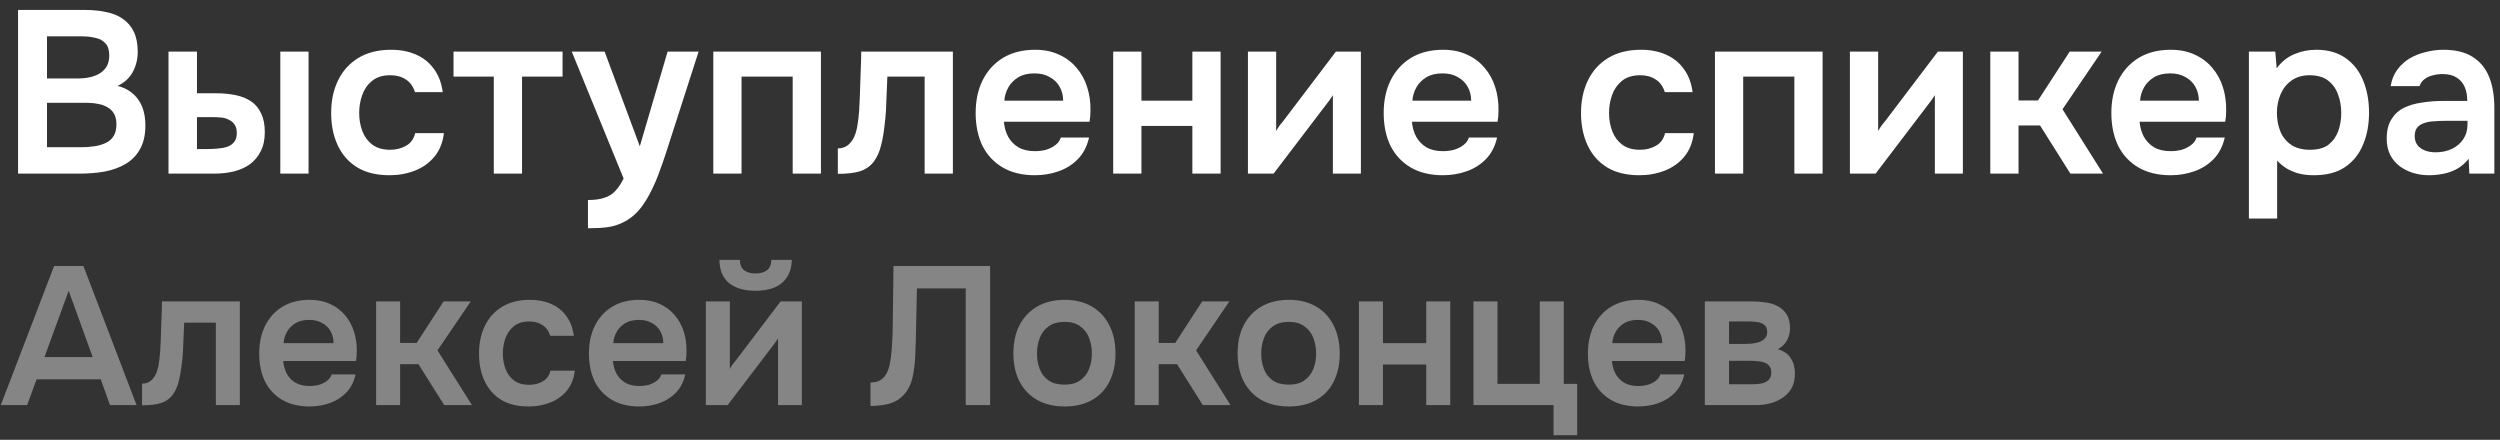
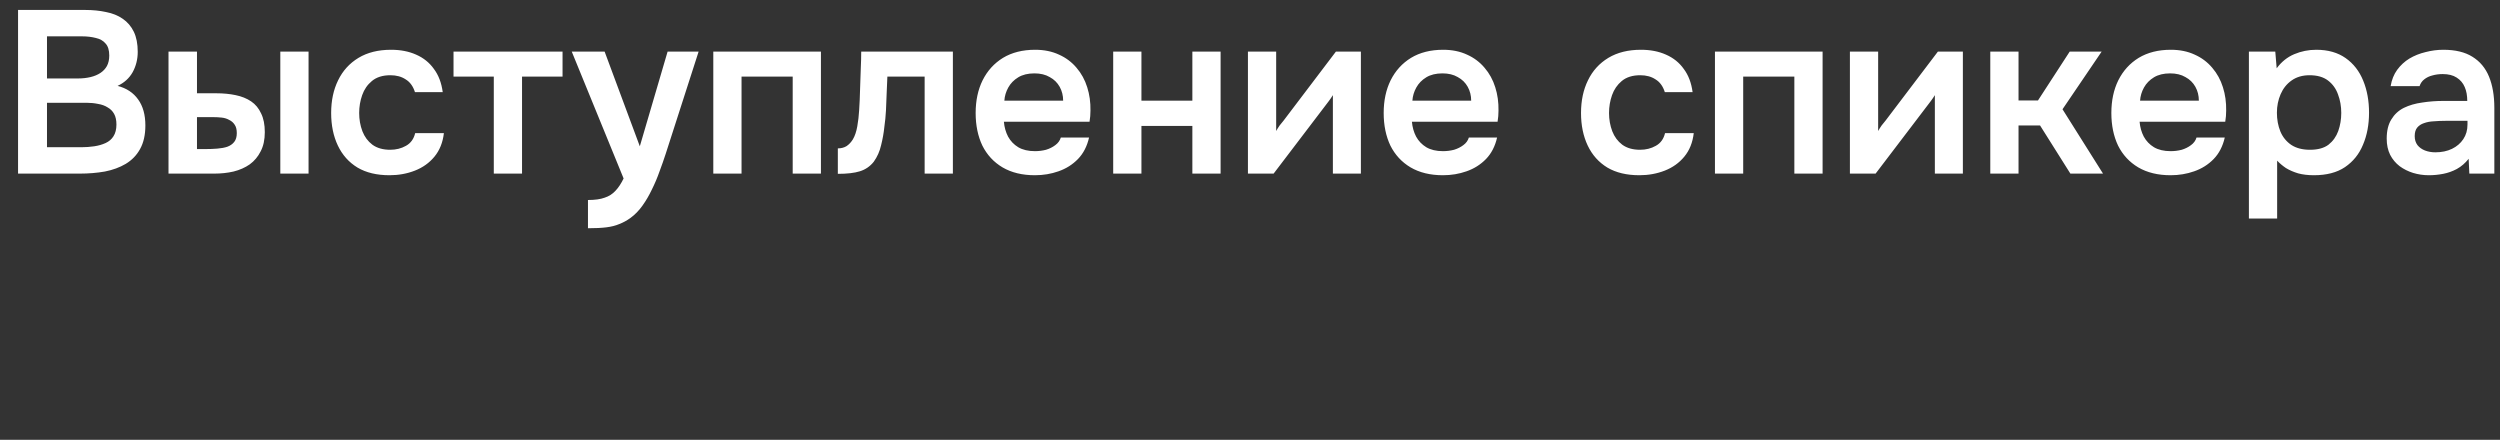
<svg xmlns="http://www.w3.org/2000/svg" width="216" height="38" viewBox="0 0 216 38" fill="none">
  <rect x="0" y="0" width="216" height="38" fill="#333333" stroke="none" />
  <path d="M1.56 15V0.86H7.36C8.013 0.86 8.613 0.92 9.16 1.04C9.72 1.147 10.2 1.34 10.6 1.62C11.013 1.9 11.333 2.273 11.56 2.74C11.787 3.207 11.9 3.787 11.9 4.48C11.9 5.12 11.753 5.707 11.46 6.24C11.167 6.76 10.733 7.153 10.16 7.42C10.933 7.62 11.527 8.013 11.94 8.6C12.353 9.173 12.56 9.92 12.56 10.84C12.56 11.653 12.407 12.333 12.1 12.88C11.807 13.413 11.393 13.84 10.86 14.16C10.34 14.467 9.74 14.687 9.06 14.82C8.38 14.94 7.66 15 6.9 15H1.56ZM4.06 12.72H7.04C7.413 12.72 7.78 12.693 8.14 12.64C8.5 12.587 8.827 12.493 9.12 12.36C9.413 12.227 9.64 12.033 9.8 11.78C9.973 11.513 10.06 11.173 10.06 10.76C10.06 10.387 9.993 10.08 9.86 9.84C9.727 9.6 9.54 9.413 9.3 9.28C9.073 9.133 8.8 9.033 8.48 8.98C8.16 8.913 7.827 8.88 7.48 8.88H4.06V12.72ZM4.06 6.78H6.7C7.113 6.78 7.487 6.74 7.82 6.66C8.153 6.58 8.44 6.46 8.68 6.3C8.92 6.14 9.107 5.94 9.24 5.7C9.373 5.447 9.44 5.147 9.44 4.8C9.44 4.333 9.333 3.987 9.12 3.76C8.92 3.52 8.64 3.36 8.28 3.28C7.92 3.187 7.52 3.14 7.08 3.14H4.06V6.78ZM14.559 15V4.46H17.019V8.06H18.699C19.299 8.06 19.852 8.113 20.359 8.22C20.879 8.327 21.326 8.507 21.699 8.76C22.072 9.013 22.359 9.36 22.559 9.8C22.772 10.227 22.879 10.767 22.879 11.42C22.879 12.073 22.759 12.627 22.519 13.08C22.292 13.533 21.979 13.907 21.579 14.2C21.179 14.48 20.712 14.687 20.179 14.82C19.659 14.94 19.106 15 18.519 15H14.559ZM17.019 12.88H17.739C18.112 12.88 18.459 12.867 18.779 12.84C19.112 12.813 19.399 12.76 19.639 12.68C19.892 12.587 20.092 12.447 20.239 12.26C20.386 12.073 20.459 11.82 20.459 11.5C20.459 11.193 20.399 10.953 20.279 10.78C20.159 10.593 19.999 10.453 19.799 10.36C19.612 10.253 19.399 10.187 19.159 10.16C18.919 10.133 18.666 10.12 18.399 10.12H17.019V12.88ZM24.219 15V4.46H26.659V15H24.219ZM33.652 15.14C32.559 15.14 31.639 14.92 30.892 14.48C30.145 14.027 29.579 13.393 29.192 12.58C28.805 11.767 28.612 10.827 28.612 9.76C28.612 8.693 28.812 7.753 29.212 6.94C29.612 6.113 30.199 5.467 30.972 5C31.745 4.533 32.685 4.3 33.792 4.3C34.605 4.3 35.325 4.44 35.952 4.72C36.592 5 37.105 5.413 37.492 5.96C37.892 6.493 38.145 7.16 38.252 7.96H35.852C35.692 7.453 35.425 7.087 35.052 6.86C34.692 6.62 34.252 6.5 33.732 6.5C33.065 6.5 32.532 6.667 32.132 7C31.745 7.32 31.465 7.727 31.292 8.22C31.119 8.713 31.032 9.227 31.032 9.76C31.032 10.32 31.125 10.847 31.312 11.34C31.499 11.82 31.785 12.207 32.172 12.5C32.572 12.793 33.085 12.94 33.712 12.94C34.219 12.94 34.672 12.827 35.072 12.6C35.485 12.373 35.752 12.007 35.872 11.5H38.352C38.259 12.313 37.985 12.993 37.532 13.54C37.092 14.073 36.532 14.473 35.852 14.74C35.172 15.007 34.439 15.14 33.652 15.14ZM42.664 15V6.62H39.184V4.46H48.604V6.62H45.104V15H42.664ZM50.8 19.72V17.28C51.4 17.28 51.88 17.213 52.24 17.08C52.613 16.96 52.926 16.76 53.18 16.48C53.433 16.213 53.666 15.86 53.88 15.42L49.4 4.46H52.24L55.28 12.64L57.68 4.46H60.36L57.52 13.28C57.36 13.773 57.18 14.287 56.98 14.82C56.793 15.353 56.573 15.873 56.32 16.38C56.08 16.887 55.806 17.353 55.5 17.78C55.193 18.207 54.846 18.56 54.46 18.84C54.14 19.067 53.82 19.24 53.5 19.36C53.193 19.493 52.826 19.587 52.4 19.64C51.986 19.693 51.453 19.72 50.8 19.72ZM61.629 15V4.46H70.929V15H68.489V6.62H64.069V15H61.629ZM72.389 15.02V12.82C72.683 12.82 72.936 12.753 73.149 12.62C73.363 12.473 73.543 12.28 73.689 12.04C73.863 11.747 73.989 11.373 74.069 10.92C74.149 10.467 74.203 10.007 74.229 9.54C74.269 8.94 74.296 8.34 74.309 7.74C74.336 7.127 74.356 6.54 74.369 5.98C74.396 5.407 74.409 4.9 74.409 4.46H82.329V15H79.889V6.62H76.669C76.656 7.06 76.636 7.527 76.609 8.02C76.596 8.513 76.576 9.013 76.549 9.52C76.523 10.013 76.476 10.493 76.409 10.96C76.356 11.48 76.263 12.007 76.129 12.54C76.009 13.073 75.796 13.553 75.489 13.98C75.169 14.38 74.769 14.653 74.289 14.8C73.823 14.947 73.189 15.02 72.389 15.02ZM89.416 15.14C88.322 15.14 87.389 14.913 86.616 14.46C85.856 14.007 85.276 13.38 84.876 12.58C84.489 11.767 84.296 10.827 84.296 9.76C84.296 8.693 84.496 7.753 84.896 6.94C85.309 6.113 85.896 5.467 86.656 5C87.429 4.533 88.356 4.3 89.436 4.3C90.209 4.3 90.896 4.44 91.496 4.72C92.096 4.987 92.602 5.367 93.016 5.86C93.429 6.34 93.736 6.9 93.936 7.54C94.136 8.167 94.229 8.84 94.216 9.56C94.216 9.72 94.209 9.88 94.196 10.04C94.182 10.187 94.162 10.347 94.136 10.52H86.736C86.776 10.987 86.896 11.413 87.096 11.8C87.309 12.187 87.602 12.493 87.976 12.72C88.362 12.947 88.842 13.06 89.416 13.06C89.749 13.06 90.069 13.02 90.376 12.94C90.682 12.847 90.949 12.713 91.176 12.54C91.416 12.367 91.576 12.147 91.656 11.88H94.096C93.922 12.64 93.602 13.26 93.136 13.74C92.669 14.22 92.109 14.573 91.456 14.8C90.816 15.027 90.136 15.14 89.416 15.14ZM86.776 8.7H91.856C91.856 8.26 91.756 7.86 91.556 7.5C91.356 7.14 91.069 6.86 90.696 6.66C90.336 6.447 89.896 6.34 89.376 6.34C88.816 6.34 88.349 6.453 87.976 6.68C87.602 6.907 87.316 7.2 87.116 7.56C86.916 7.92 86.802 8.3 86.776 8.7ZM96.18 15V4.46H98.62V8.7H103.02V4.46H105.46V15H103.02V10.88H98.62V15H96.18ZM107.821 15V4.46H110.261V11.32C110.341 11.173 110.441 11.013 110.561 10.84C110.694 10.667 110.807 10.527 110.901 10.42L115.421 4.46H117.581V15H115.161V8.22C115.054 8.393 114.941 8.56 114.821 8.72C114.714 8.867 114.607 9.007 114.501 9.14L110.041 15H107.821ZM124.67 15.14C123.576 15.14 122.643 14.913 121.87 14.46C121.11 14.007 120.53 13.38 120.13 12.58C119.743 11.767 119.55 10.827 119.55 9.76C119.55 8.693 119.75 7.753 120.15 6.94C120.563 6.113 121.15 5.467 121.91 5C122.683 4.533 123.61 4.3 124.69 4.3C125.463 4.3 126.15 4.44 126.75 4.72C127.35 4.987 127.856 5.367 128.27 5.86C128.683 6.34 128.99 6.9 129.19 7.54C129.39 8.167 129.483 8.84 129.47 9.56C129.47 9.72 129.463 9.88 129.45 10.04C129.436 10.187 129.416 10.347 129.39 10.52H121.99C122.03 10.987 122.15 11.413 122.35 11.8C122.563 12.187 122.856 12.493 123.23 12.72C123.616 12.947 124.096 13.06 124.67 13.06C125.003 13.06 125.323 13.02 125.63 12.94C125.936 12.847 126.203 12.713 126.43 12.54C126.67 12.367 126.83 12.147 126.91 11.88H129.35C129.176 12.64 128.856 13.26 128.39 13.74C127.923 14.22 127.363 14.573 126.71 14.8C126.07 15.027 125.39 15.14 124.67 15.14ZM122.03 8.7H127.11C127.11 8.26 127.01 7.86 126.81 7.5C126.61 7.14 126.323 6.86 125.95 6.66C125.59 6.447 125.15 6.34 124.63 6.34C124.07 6.34 123.603 6.453 123.23 6.68C122.856 6.907 122.57 7.2 122.37 7.56C122.17 7.92 122.056 8.3 122.03 8.7ZM141.64 15.14C140.547 15.14 139.627 14.92 138.88 14.48C138.134 14.027 137.567 13.393 137.18 12.58C136.794 11.767 136.6 10.827 136.6 9.76C136.6 8.693 136.8 7.753 137.2 6.94C137.6 6.113 138.187 5.467 138.96 5C139.734 4.533 140.674 4.3 141.78 4.3C142.594 4.3 143.314 4.44 143.94 4.72C144.58 5 145.094 5.413 145.48 5.96C145.88 6.493 146.134 7.16 146.24 7.96H143.84C143.68 7.453 143.414 7.087 143.04 6.86C142.68 6.62 142.24 6.5 141.72 6.5C141.054 6.5 140.52 6.667 140.12 7C139.734 7.32 139.454 7.727 139.28 8.22C139.107 8.713 139.02 9.227 139.02 9.76C139.02 10.32 139.114 10.847 139.3 11.34C139.487 11.82 139.774 12.207 140.16 12.5C140.56 12.793 141.074 12.94 141.7 12.94C142.207 12.94 142.66 12.827 143.06 12.6C143.474 12.373 143.74 12.007 143.86 11.5H146.34C146.247 12.313 145.974 12.993 145.52 13.54C145.08 14.073 144.52 14.473 143.84 14.74C143.16 15.007 142.427 15.14 141.64 15.14ZM148.172 15V4.46H157.472V15H155.032V6.62H150.612V15H148.172ZM159.832 15V4.46H162.272V11.32C162.352 11.173 162.452 11.013 162.572 10.84C162.706 10.667 162.819 10.527 162.912 10.42L167.432 4.46H169.592V15H167.172V8.22C167.066 8.393 166.952 8.56 166.832 8.72C166.726 8.867 166.619 9.007 166.512 9.14L162.052 15H159.832ZM171.961 15V4.46H174.401V8.68H176.081L178.821 4.46H181.581L178.201 9.44L181.701 15H178.881L176.261 10.84H174.401V15H171.961ZM187.541 15.14C186.447 15.14 185.514 14.913 184.741 14.46C183.981 14.007 183.401 13.38 183.001 12.58C182.614 11.767 182.421 10.827 182.421 9.76C182.421 8.693 182.621 7.753 183.021 6.94C183.434 6.113 184.021 5.467 184.781 5C185.554 4.533 186.481 4.3 187.561 4.3C188.334 4.3 189.021 4.44 189.621 4.72C190.221 4.987 190.727 5.367 191.141 5.86C191.554 6.34 191.861 6.9 192.061 7.54C192.261 8.167 192.354 8.84 192.341 9.56C192.341 9.72 192.334 9.88 192.321 10.04C192.307 10.187 192.287 10.347 192.261 10.52H184.861C184.901 10.987 185.021 11.413 185.221 11.8C185.434 12.187 185.727 12.493 186.101 12.72C186.487 12.947 186.967 13.06 187.541 13.06C187.874 13.06 188.194 13.02 188.501 12.94C188.807 12.847 189.074 12.713 189.301 12.54C189.541 12.367 189.701 12.147 189.781 11.88H192.221C192.047 12.64 191.727 13.26 191.261 13.74C190.794 14.22 190.234 14.573 189.581 14.8C188.941 15.027 188.261 15.14 187.541 15.14ZM184.901 8.7H189.981C189.981 8.26 189.881 7.86 189.681 7.5C189.481 7.14 189.194 6.86 188.821 6.66C188.461 6.447 188.021 6.34 187.501 6.34C186.941 6.34 186.474 6.453 186.101 6.68C185.727 6.907 185.441 7.2 185.241 7.56C185.041 7.92 184.927 8.3 184.901 8.7ZM194.305 18.88V4.46H196.585L196.705 5.9C197.118 5.34 197.625 4.933 198.225 4.68C198.825 4.427 199.458 4.3 200.125 4.3C201.138 4.3 201.985 4.54 202.665 5.02C203.345 5.5 203.852 6.153 204.185 6.98C204.518 7.793 204.685 8.713 204.685 9.74C204.685 10.767 204.512 11.687 204.165 12.5C203.832 13.313 203.312 13.96 202.605 14.44C201.912 14.907 201.018 15.14 199.925 15.14C199.418 15.14 198.965 15.087 198.565 14.98C198.165 14.86 197.812 14.707 197.505 14.52C197.212 14.32 196.958 14.107 196.745 13.88V18.88H194.305ZM199.585 12.94C200.265 12.94 200.798 12.793 201.185 12.5C201.572 12.193 201.852 11.8 202.025 11.32C202.198 10.827 202.285 10.307 202.285 9.76C202.285 9.187 202.192 8.653 202.005 8.16C201.832 7.667 201.545 7.267 201.145 6.96C200.745 6.653 200.212 6.5 199.545 6.5C198.932 6.5 198.412 6.653 197.985 6.96C197.572 7.253 197.258 7.647 197.045 8.14C196.832 8.633 196.725 9.167 196.725 9.74C196.725 10.327 196.825 10.867 197.025 11.36C197.225 11.84 197.538 12.227 197.965 12.52C198.392 12.8 198.932 12.94 199.585 12.94ZM209.851 15.14C209.384 15.14 208.931 15.073 208.491 14.94C208.064 14.807 207.677 14.613 207.331 14.36C206.984 14.093 206.711 13.767 206.511 13.38C206.311 12.98 206.211 12.513 206.211 11.98C206.211 11.3 206.344 10.747 206.611 10.32C206.877 9.88 207.237 9.547 207.691 9.32C208.157 9.093 208.684 8.94 209.271 8.86C209.857 8.767 210.471 8.72 211.111 8.72H213.171C213.171 8.253 213.097 7.853 212.951 7.52C212.804 7.173 212.571 6.9 212.251 6.7C211.944 6.5 211.544 6.4 211.051 6.4C210.731 6.4 210.431 6.44 210.151 6.52C209.884 6.587 209.651 6.7 209.451 6.86C209.264 7.007 209.131 7.2 209.051 7.44H206.551C206.644 6.893 206.831 6.427 207.111 6.04C207.404 5.64 207.757 5.313 208.171 5.06C208.597 4.807 209.064 4.62 209.571 4.5C210.077 4.367 210.591 4.3 211.111 4.3C212.137 4.3 212.971 4.5 213.611 4.9C214.264 5.3 214.744 5.873 215.051 6.62C215.357 7.367 215.511 8.267 215.511 9.32V15H213.351L213.291 13.72C212.997 14.093 212.657 14.387 212.271 14.6C211.897 14.8 211.504 14.94 211.091 15.02C210.677 15.1 210.264 15.14 209.851 15.14ZM210.411 13.16C210.957 13.16 211.437 13.06 211.851 12.86C212.264 12.66 212.591 12.38 212.831 12.02C213.071 11.66 213.191 11.24 213.191 10.76V10.44H211.291C210.944 10.44 210.611 10.453 210.291 10.48C209.971 10.493 209.684 10.547 209.431 10.64C209.191 10.72 208.997 10.847 208.851 11.02C208.704 11.193 208.631 11.44 208.631 11.76C208.631 12.067 208.711 12.327 208.871 12.54C209.031 12.74 209.244 12.893 209.511 13C209.791 13.107 210.091 13.16 210.411 13.16Z" fill="white" />
-   <path d="M0.068 35L4.675 22.981H7.208L11.798 35H9.503L8.704 32.773H3.162L2.346 35H0.068ZM3.842 30.852H8.007L5.933 25.123L3.842 30.852ZM12.274 35.017V33.147C12.524 33.147 12.739 33.09 12.92 32.977C13.101 32.852 13.255 32.688 13.379 32.484C13.527 32.235 13.634 31.917 13.702 31.532C13.77 31.147 13.816 30.756 13.838 30.359C13.872 29.849 13.895 29.339 13.906 28.829C13.929 28.308 13.946 27.809 13.957 27.333C13.98 26.846 13.991 26.415 13.991 26.041H20.723V35H18.649V27.877H15.912C15.901 28.251 15.884 28.648 15.861 29.067C15.85 29.486 15.833 29.911 15.81 30.342C15.787 30.761 15.748 31.169 15.691 31.566C15.646 32.008 15.566 32.456 15.453 32.909C15.351 33.362 15.17 33.77 14.909 34.133C14.637 34.473 14.297 34.705 13.889 34.83C13.492 34.955 12.954 35.017 12.274 35.017ZM26.746 35.119C25.817 35.119 25.024 34.926 24.366 34.541C23.72 34.156 23.227 33.623 22.887 32.943C22.559 32.252 22.394 31.453 22.394 30.546C22.394 29.639 22.564 28.84 22.904 28.149C23.256 27.446 23.754 26.897 24.4 26.5C25.058 26.103 25.845 25.905 26.763 25.905C27.421 25.905 28.004 26.024 28.514 26.262C29.024 26.489 29.455 26.812 29.806 27.231C30.158 27.639 30.418 28.115 30.588 28.659C30.758 29.192 30.838 29.764 30.826 30.376C30.826 30.512 30.821 30.648 30.809 30.784C30.798 30.909 30.781 31.045 30.758 31.192H24.468C24.502 31.589 24.604 31.951 24.774 32.28C24.956 32.609 25.205 32.869 25.522 33.062C25.851 33.255 26.259 33.351 26.746 33.351C27.03 33.351 27.302 33.317 27.562 33.249C27.823 33.17 28.05 33.056 28.242 32.909C28.446 32.762 28.582 32.575 28.65 32.348H30.724C30.577 32.994 30.305 33.521 29.908 33.929C29.512 34.337 29.036 34.637 28.48 34.83C27.936 35.023 27.358 35.119 26.746 35.119ZM24.502 29.645H28.82C28.82 29.271 28.735 28.931 28.565 28.625C28.395 28.319 28.152 28.081 27.834 27.911C27.528 27.73 27.154 27.639 26.712 27.639C26.236 27.639 25.84 27.735 25.522 27.928C25.205 28.121 24.961 28.37 24.791 28.676C24.621 28.982 24.525 29.305 24.502 29.645ZM32.496 35V26.041H34.57V29.628H35.998L38.327 26.041H40.673L37.8 30.274L40.775 35H38.378L36.151 31.464H34.57V35H32.496ZM45.671 35.119C44.741 35.119 43.959 34.932 43.325 34.558C42.69 34.173 42.208 33.634 41.88 32.943C41.551 32.252 41.387 31.453 41.387 30.546C41.387 29.639 41.557 28.84 41.897 28.149C42.237 27.446 42.735 26.897 43.393 26.5C44.05 26.103 44.849 25.905 45.79 25.905C46.481 25.905 47.093 26.024 47.626 26.262C48.17 26.5 48.606 26.851 48.935 27.316C49.275 27.769 49.49 28.336 49.581 29.016H47.541C47.405 28.585 47.178 28.274 46.861 28.081C46.555 27.877 46.181 27.775 45.739 27.775C45.172 27.775 44.719 27.917 44.379 28.2C44.05 28.472 43.812 28.818 43.665 29.237C43.517 29.656 43.444 30.093 43.444 30.546C43.444 31.022 43.523 31.47 43.682 31.889C43.84 32.297 44.084 32.626 44.413 32.875C44.753 33.124 45.189 33.249 45.722 33.249C46.152 33.249 46.538 33.153 46.878 32.96C47.229 32.767 47.456 32.456 47.558 32.025H49.666C49.586 32.716 49.354 33.294 48.969 33.759C48.595 34.212 48.119 34.552 47.541 34.779C46.963 35.006 46.339 35.119 45.671 35.119ZM55.235 35.119C54.305 35.119 53.512 34.926 52.855 34.541C52.209 34.156 51.716 33.623 51.376 32.943C51.047 32.252 50.883 31.453 50.883 30.546C50.883 29.639 51.053 28.84 51.393 28.149C51.744 27.446 52.243 26.897 52.889 26.5C53.546 26.103 54.334 25.905 55.252 25.905C55.909 25.905 56.493 26.024 57.003 26.262C57.513 26.489 57.943 26.812 58.295 27.231C58.646 27.639 58.907 28.115 59.077 28.659C59.247 29.192 59.326 29.764 59.315 30.376C59.315 30.512 59.309 30.648 59.298 30.784C59.286 30.909 59.269 31.045 59.247 31.192H52.957C52.991 31.589 53.093 31.951 53.263 32.28C53.444 32.609 53.693 32.869 54.011 33.062C54.339 33.255 54.747 33.351 55.235 33.351C55.518 33.351 55.79 33.317 56.051 33.249C56.311 33.17 56.538 33.056 56.731 32.909C56.935 32.762 57.071 32.575 57.139 32.348H59.213C59.065 32.994 58.793 33.521 58.397 33.929C58 34.337 57.524 34.637 56.969 34.83C56.425 35.023 55.847 35.119 55.235 35.119ZM52.991 29.645H57.309C57.309 29.271 57.224 28.931 57.054 28.625C56.884 28.319 56.64 28.081 56.323 27.911C56.017 27.73 55.643 27.639 55.201 27.639C54.725 27.639 54.328 27.735 54.011 27.928C53.693 28.121 53.45 28.37 53.28 28.676C53.11 28.982 53.013 29.305 52.991 29.645ZM60.984 35V26.041H63.058V31.872C63.126 31.747 63.211 31.611 63.313 31.464C63.427 31.317 63.523 31.198 63.602 31.107L67.444 26.041H69.28V35H67.223V29.237C67.133 29.384 67.036 29.526 66.934 29.662C66.844 29.787 66.753 29.906 66.662 30.019L62.871 35H60.984ZM65.268 25.123C64.305 25.123 63.546 24.902 62.99 24.46C62.446 24.007 62.169 23.338 62.157 22.454H63.925C63.937 22.873 64.061 23.174 64.299 23.355C64.549 23.536 64.877 23.627 65.285 23.627C65.693 23.627 66.016 23.536 66.254 23.355C66.504 23.174 66.634 22.873 66.645 22.454H68.413C68.402 23.032 68.266 23.525 68.005 23.933C67.756 24.33 67.399 24.63 66.934 24.834C66.47 25.027 65.914 25.123 65.268 25.123ZM75.21 35.085V33.045C75.572 33.045 75.861 32.977 76.076 32.841C76.303 32.694 76.479 32.495 76.603 32.246C76.74 31.985 76.836 31.696 76.892 31.379C76.96 31.039 77.006 30.693 77.028 30.342C77.062 29.979 77.085 29.622 77.097 29.271C77.119 28.92 77.13 28.602 77.13 28.319L77.198 22.981H85.546V35H83.438V24.919H79.222L79.153 28.098C79.142 28.948 79.12 29.758 79.085 30.529C79.063 31.288 78.984 31.974 78.847 32.586C78.712 33.198 78.457 33.708 78.082 34.116C77.776 34.456 77.397 34.7 76.944 34.847C76.501 34.983 75.924 35.062 75.21 35.085ZM91.993 35.119C91.075 35.119 90.281 34.932 89.613 34.558C88.955 34.184 88.445 33.651 88.083 32.96C87.731 32.269 87.556 31.458 87.556 30.529C87.556 29.588 87.731 28.778 88.083 28.098C88.445 27.407 88.955 26.868 89.613 26.483C90.281 26.098 91.075 25.905 91.993 25.905C92.899 25.905 93.681 26.098 94.339 26.483C94.996 26.868 95.5 27.412 95.852 28.115C96.203 28.806 96.379 29.622 96.379 30.563C96.379 31.481 96.203 32.286 95.852 32.977C95.512 33.657 95.013 34.184 94.356 34.558C93.698 34.932 92.911 35.119 91.993 35.119ZM91.976 33.232C92.542 33.232 92.996 33.107 93.336 32.858C93.687 32.609 93.942 32.28 94.101 31.872C94.259 31.464 94.339 31.022 94.339 30.546C94.339 30.07 94.259 29.622 94.101 29.203C93.942 28.784 93.687 28.449 93.336 28.2C92.996 27.939 92.542 27.809 91.976 27.809C91.409 27.809 90.95 27.939 90.599 28.2C90.247 28.449 89.992 28.784 89.834 29.203C89.675 29.622 89.596 30.07 89.596 30.546C89.596 31.033 89.675 31.481 89.834 31.889C89.992 32.297 90.247 32.626 90.599 32.875C90.95 33.113 91.409 33.232 91.976 33.232ZM98.039 35V26.041H100.113V29.628H101.541L103.87 26.041H106.216L103.343 30.274L106.318 35H103.921L101.694 31.464H100.113V35H98.039ZM111.367 35.119C110.449 35.119 109.655 34.932 108.987 34.558C108.329 34.184 107.819 33.651 107.457 32.96C107.105 32.269 106.93 31.458 106.93 30.529C106.93 29.588 107.105 28.778 107.457 28.098C107.819 27.407 108.329 26.868 108.987 26.483C109.655 26.098 110.449 25.905 111.367 25.905C112.273 25.905 113.055 26.098 113.713 26.483C114.37 26.868 114.874 27.412 115.226 28.115C115.577 28.806 115.753 29.622 115.753 30.563C115.753 31.481 115.577 32.286 115.226 32.977C114.886 33.657 114.387 34.184 113.73 34.558C113.072 34.932 112.285 35.119 111.367 35.119ZM111.35 33.232C111.916 33.232 112.37 33.107 112.71 32.858C113.061 32.609 113.316 32.28 113.475 31.872C113.633 31.464 113.713 31.022 113.713 30.546C113.713 30.07 113.633 29.622 113.475 29.203C113.316 28.784 113.061 28.449 112.71 28.2C112.37 27.939 111.916 27.809 111.35 27.809C110.783 27.809 110.324 27.939 109.973 28.2C109.621 28.449 109.366 28.784 109.208 29.203C109.049 29.622 108.97 30.07 108.97 30.546C108.97 31.033 109.049 31.481 109.208 31.889C109.366 32.297 109.621 32.626 109.973 32.875C110.324 33.113 110.783 33.232 111.35 33.232ZM117.413 35V26.041H119.487V29.645H123.227V26.041H125.301V35H123.227V31.498H119.487V35H117.413ZM134.227 37.601V35H127.308V26.041H129.382V33.164H133.037V26.041H135.111V33.164H136.267V37.601H134.227ZM141.546 35.119C140.617 35.119 139.824 34.926 139.166 34.541C138.52 34.156 138.027 33.623 137.687 32.943C137.359 32.252 137.194 31.453 137.194 30.546C137.194 29.639 137.364 28.84 137.704 28.149C138.056 27.446 138.554 26.897 139.2 26.5C139.858 26.103 140.645 25.905 141.563 25.905C142.221 25.905 142.804 26.024 143.314 26.262C143.824 26.489 144.255 26.812 144.606 27.231C144.958 27.639 145.218 28.115 145.388 28.659C145.558 29.192 145.638 29.764 145.626 30.376C145.626 30.512 145.621 30.648 145.609 30.784C145.598 30.909 145.581 31.045 145.558 31.192H139.268C139.302 31.589 139.404 31.951 139.574 32.28C139.756 32.609 140.005 32.869 140.322 33.062C140.651 33.255 141.059 33.351 141.546 33.351C141.83 33.351 142.102 33.317 142.362 33.249C142.623 33.17 142.85 33.056 143.042 32.909C143.246 32.762 143.382 32.575 143.45 32.348H145.524C145.377 32.994 145.105 33.521 144.708 33.929C144.312 34.337 143.836 34.637 143.28 34.83C142.736 35.023 142.158 35.119 141.546 35.119ZM139.302 29.645H143.62C143.62 29.271 143.535 28.931 143.365 28.625C143.195 28.319 142.952 28.081 142.634 27.911C142.328 27.73 141.954 27.639 141.512 27.639C141.036 27.639 140.64 27.735 140.322 27.928C140.005 28.121 139.761 28.37 139.591 28.676C139.421 28.982 139.325 29.305 139.302 29.645ZM147.296 35V26.041H151.359C151.744 26.041 152.13 26.069 152.515 26.126C152.912 26.171 153.269 26.279 153.586 26.449C153.903 26.608 154.158 26.84 154.351 27.146C154.555 27.441 154.657 27.843 154.657 28.353C154.657 28.625 154.612 28.88 154.521 29.118C154.442 29.356 154.323 29.56 154.164 29.73C154.017 29.9 153.83 30.047 153.603 30.172C154.124 30.319 154.498 30.58 154.725 30.954C154.963 31.317 155.082 31.759 155.082 32.28C155.082 32.767 154.986 33.187 154.793 33.538C154.6 33.878 154.34 34.156 154.011 34.371C153.694 34.586 153.337 34.745 152.94 34.847C152.555 34.949 152.164 35 151.767 35H147.296ZM149.387 33.198H151.512C151.795 33.198 152.05 33.17 152.277 33.113C152.504 33.056 152.685 32.954 152.821 32.807C152.968 32.66 153.042 32.456 153.042 32.195C153.042 31.957 152.985 31.77 152.872 31.634C152.77 31.487 152.628 31.385 152.447 31.328C152.277 31.26 152.084 31.22 151.869 31.209C151.654 31.186 151.444 31.175 151.24 31.175H149.387V33.198ZM149.387 29.713H150.798C150.991 29.713 151.195 29.702 151.41 29.679C151.625 29.656 151.829 29.611 152.022 29.543C152.215 29.464 152.373 29.356 152.498 29.22C152.623 29.084 152.685 28.908 152.685 28.693C152.685 28.398 152.6 28.189 152.43 28.064C152.271 27.939 152.073 27.86 151.835 27.826C151.608 27.792 151.382 27.775 151.155 27.775H149.387V29.713Z" fill="white" fill-opacity="0.4" />
</svg>